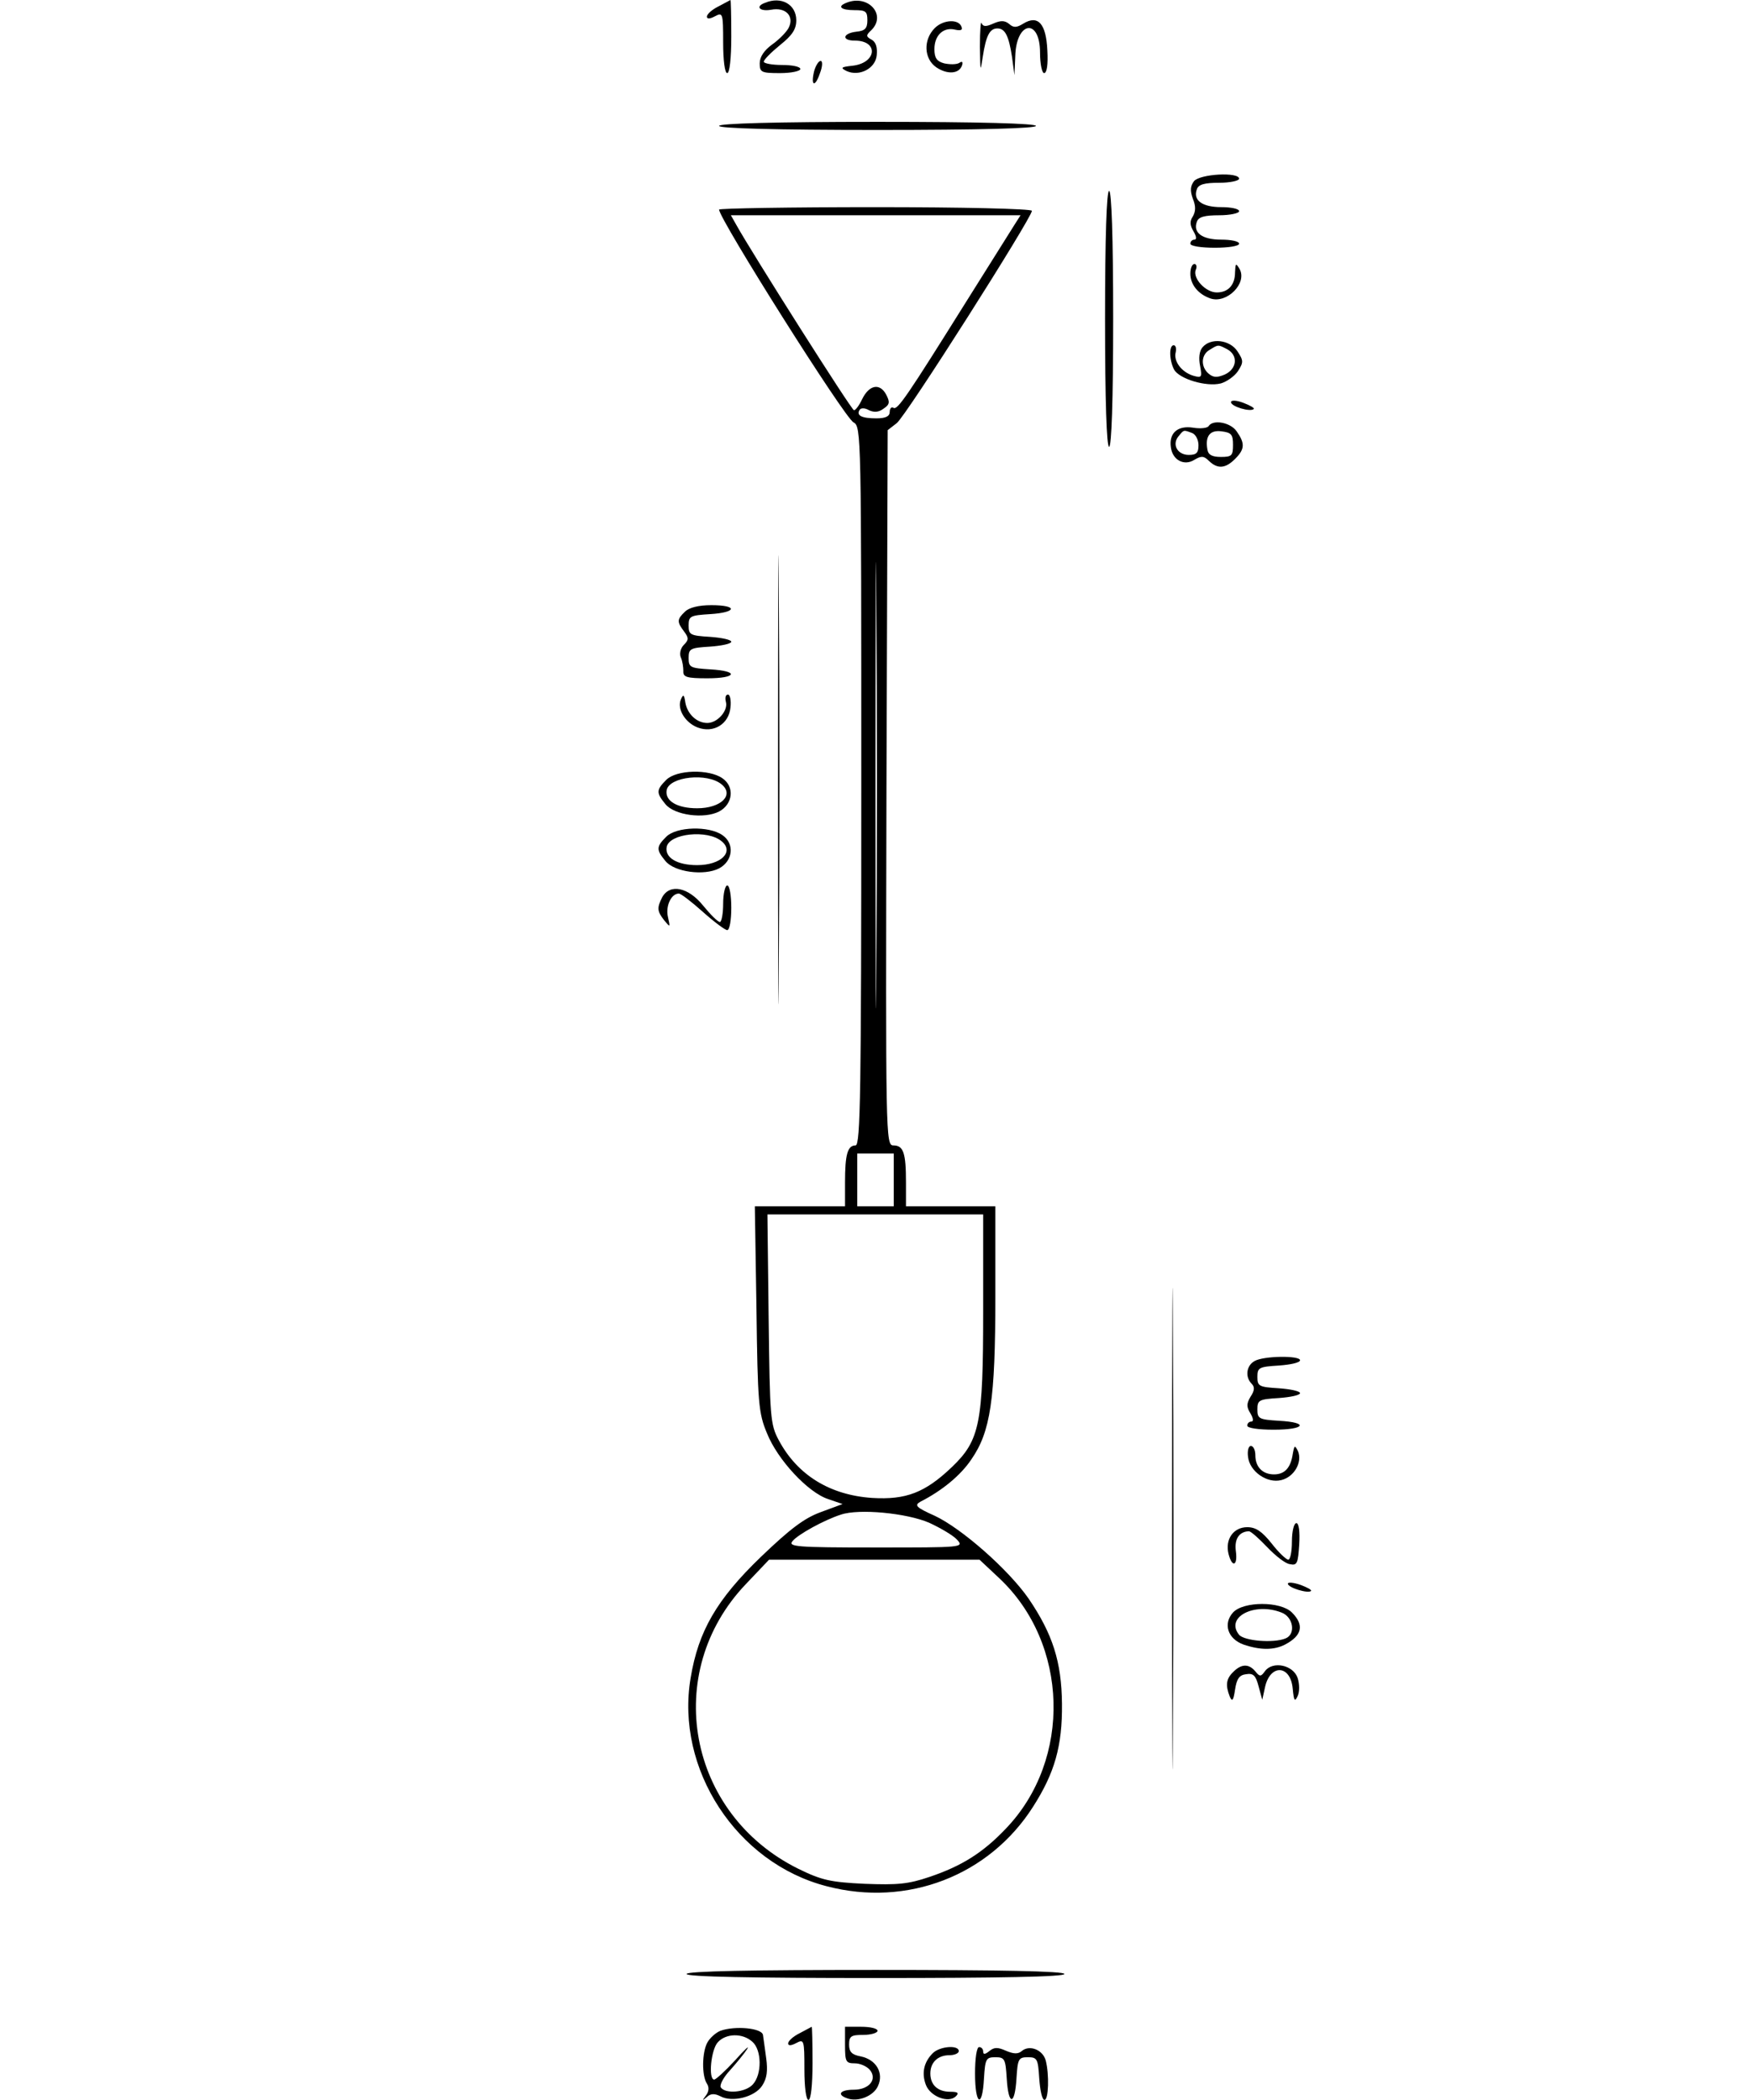
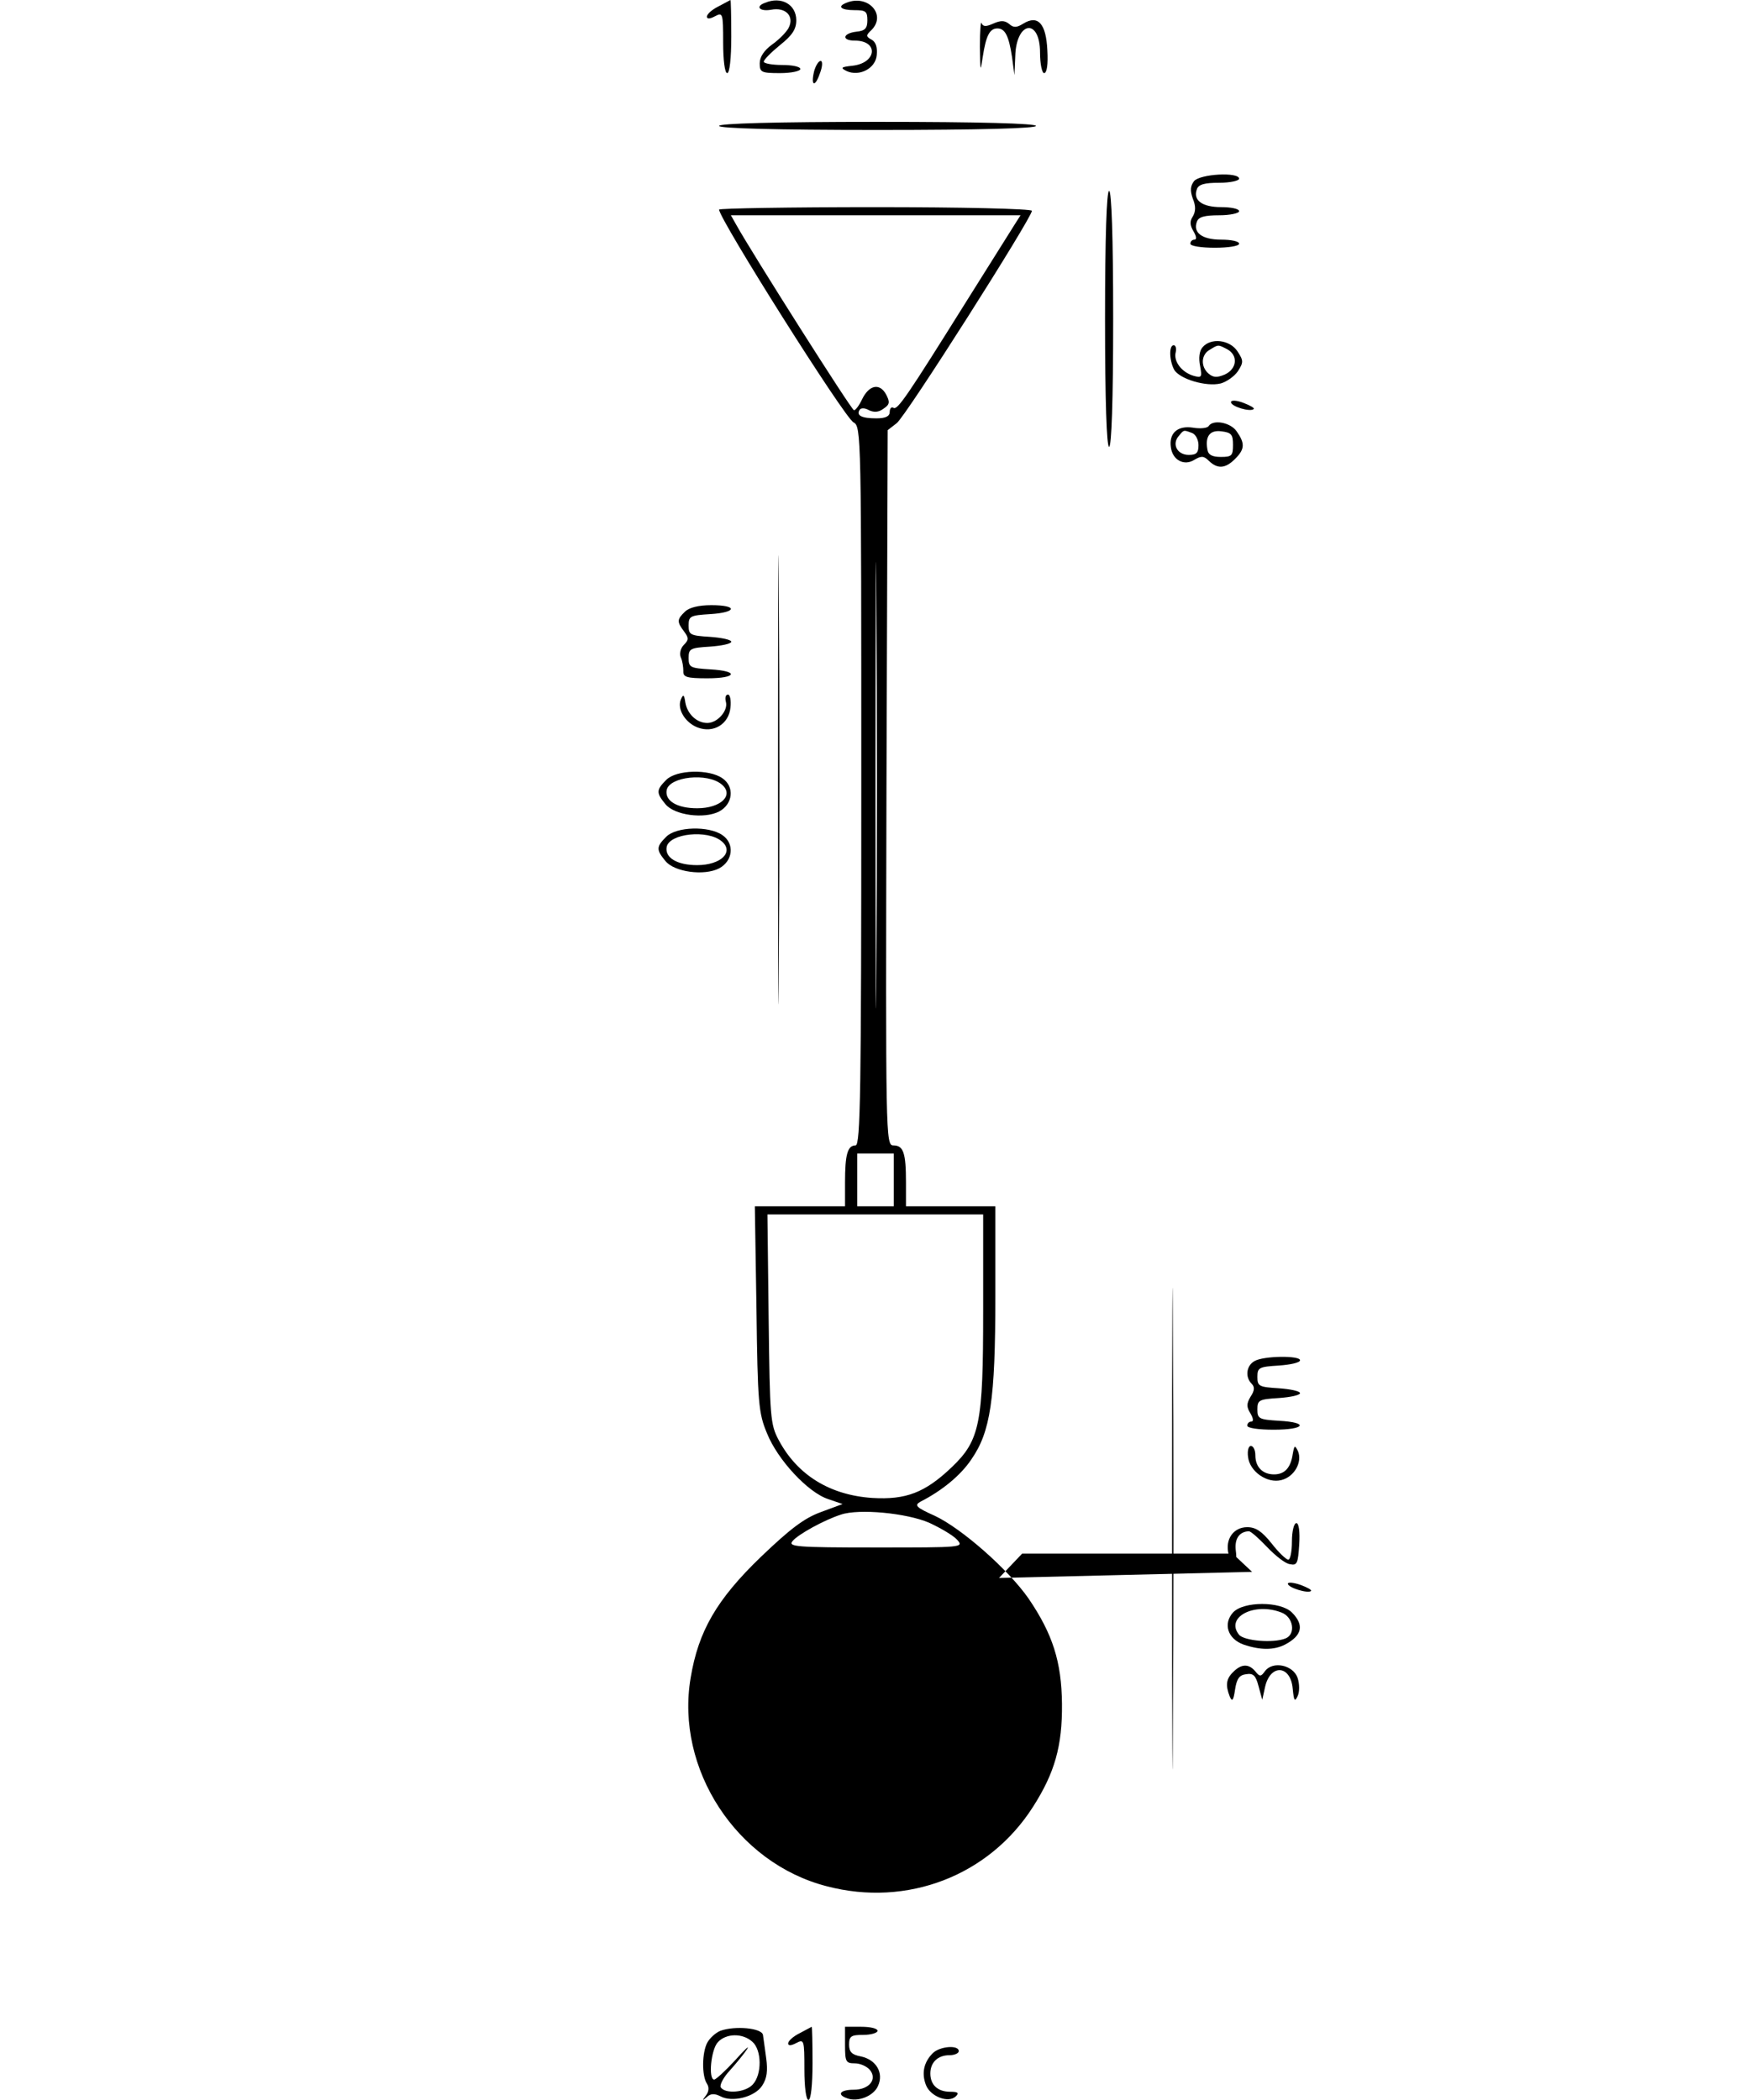
<svg xmlns="http://www.w3.org/2000/svg" version="1.0" width="431pt" height="517pt" viewBox="0 0 431 517" preserveAspectRatio="xMidYMid meet">
  <g transform="translate(0,517) scale(0.1,-0.1)" fill="#000000" stroke="none">
    <path d="M1768 5154 c-16 -8 -28 -19 -28 -25 0 -6 7 -6 20 1 19 10 20 8 20 -65 0 -43 4 -75 10 -75 6 0 10 37 10 90 0 50 -1 90 -2 90 -2 -1 -15 -8 -30 -16z" />
    <path d="M1883 5163 c-25 -9 -13 -22 15 -17 36 7 58 -16 43 -45 -6 -11 -24 -29 -41 -41 -19 -14 -30 -30 -30 -46 0 -22 4 -24 50 -24 28 0 50 5 50 10 0 6 -20 10 -45 10 -25 0 -45 4 -45 8 0 5 18 23 40 41 30 24 40 39 40 61 0 39 -37 60 -77 43z" />
    <path d="M2083 5163 c-23 -9 -13 -18 20 -18 28 0 32 -3 32 -25 0 -20 -6 -26 -27 -28 -34 -4 -37 -22 -4 -22 60 0 54 -56 -7 -62 -27 -3 -29 -5 -13 -13 31 -14 71 6 74 39 2 19 -2 32 -12 38 -15 8 -15 11 -1 24 38 38 -9 89 -62 67z" />
-     <path d="M2301 5101 c-29 -29 -27 -76 4 -97 27 -18 56 -16 63 5 3 9 0 11 -7 6 -7 -4 -23 -4 -37 -1 -18 5 -24 13 -24 35 0 34 22 55 51 48 13 -3 19 -1 16 6 -6 21 -45 19 -66 -2z" />
    <path d="M2412 5055 c1 -62 1 -65 7 -25 8 52 17 70 36 70 19 0 28 -18 36 -70 l6 -45 2 46 c2 87 61 96 61 9 0 -28 5 -50 10 -50 7 0 10 22 8 56 -3 66 -23 88 -59 66 -16 -10 -24 -11 -35 -1 -11 9 -21 9 -39 1 -18 -8 -25 -8 -29 1 -2 7 -4 -19 -4 -58z" />
    <path d="M2004 4995 c-9 -37 2 -41 14 -6 7 18 7 31 2 31 -5 0 -12 -11 -16 -25z" />
    <path d="M1770 4860 c0 -6 137 -10 390 -10 253 0 390 4 390 10 0 6 -137 10 -390 10 -253 0 -390 -4 -390 -10z" />
    <path d="M2939 4724 c-9 -12 -10 -23 -3 -43 8 -19 7 -32 0 -44 -8 -12 -7 -22 2 -37 7 -12 8 -20 2 -20 -5 0 -10 -4 -10 -10 0 -6 27 -10 60 -10 33 0 60 4 60 10 0 6 -20 10 -44 10 -47 0 -70 17 -60 44 4 12 19 16 55 16 27 0 49 5 49 10 0 6 -20 10 -44 10 -47 0 -70 17 -60 44 4 12 19 16 55 16 27 0 49 5 49 10 0 17 -96 12 -111 -6z" />
    <path d="M2720 4385 c0 -203 4 -315 10 -315 6 0 10 112 10 315 0 203 -4 315 -10 315 -6 0 -10 -112 -10 -315z" />
-     <path d="M1770 4654 c0 -23 309 -513 331 -524 19 -10 19 -31 19 -895 0 -750 -2 -885 -14 -885 -20 0 -26 -23 -26 -91 l0 -59 -111 0 -111 0 4 -252 c3 -233 5 -257 26 -307 26 -65 101 -146 151 -162 l35 -12 -54 -20 c-41 -15 -76 -42 -147 -110 -109 -105 -154 -183 -173 -298 -38 -224 113 -456 335 -513 198 -52 400 26 508 196 53 83 72 149 71 253 -1 104 -23 172 -82 259 -50 72 -165 173 -231 204 -47 21 -51 26 -35 35 53 27 99 65 125 104 47 68 59 146 59 401 l0 222 -110 0 -110 0 0 59 c0 72 -6 91 -31 91 -19 0 -19 20 -17 881 l3 880 22 17 c22 16 333 506 333 523 0 5 -173 9 -385 9 -212 0 -385 -3 -385 -6z m728 -36 c-8 -13 -61 -97 -118 -188 -147 -235 -171 -271 -181 -264 -5 3 -9 -2 -9 -10 0 -11 -10 -16 -33 -16 -36 0 -50 7 -41 21 3 5 13 5 23 -1 13 -6 24 -5 36 4 15 10 16 16 6 35 -16 29 -42 23 -59 -12 -7 -15 -16 -27 -20 -27 -6 0 -253 390 -290 457 l-13 23 357 0 356 0 -14 -22z m-341 -1825 c-1 -246 -2 -48 -2 442 0 490 1 691 2 448 2 -243 2 -643 0 -890z m43 -528 l0 -65 -45 0 -45 0 0 65 0 65 45 0 45 0 0 -65z m220 -325 c0 -274 -8 -316 -77 -382 -66 -63 -113 -81 -196 -76 -104 7 -184 56 -230 142 -21 39 -22 56 -25 299 l-3 257 265 0 266 0 0 -240z m-133 -519 c28 -13 59 -31 69 -42 17 -19 13 -19 -201 -19 -197 0 -216 2 -204 16 13 16 78 52 119 65 44 15 161 4 217 -20z m172 -136 c172 -161 180 -447 17 -617 -56 -59 -108 -92 -188 -119 -53 -18 -79 -20 -160 -17 -84 4 -106 9 -163 37 -273 135 -337 483 -129 701 l57 60 259 0 259 0 48 -45z" />
-     <path d="M2930 4496 c0 -27 20 -51 50 -61 40 -13 91 38 71 73 -9 15 -10 14 -11 -8 0 -32 -17 -50 -45 -50 -27 0 -59 34 -52 55 4 8 2 15 -3 15 -6 0 -10 -11 -10 -24z" />
+     <path d="M1770 4654 c0 -23 309 -513 331 -524 19 -10 19 -31 19 -895 0 -750 -2 -885 -14 -885 -20 0 -26 -23 -26 -91 l0 -59 -111 0 -111 0 4 -252 c3 -233 5 -257 26 -307 26 -65 101 -146 151 -162 l35 -12 -54 -20 c-41 -15 -76 -42 -147 -110 -109 -105 -154 -183 -173 -298 -38 -224 113 -456 335 -513 198 -52 400 26 508 196 53 83 72 149 71 253 -1 104 -23 172 -82 259 -50 72 -165 173 -231 204 -47 21 -51 26 -35 35 53 27 99 65 125 104 47 68 59 146 59 401 l0 222 -110 0 -110 0 0 59 c0 72 -6 91 -31 91 -19 0 -19 20 -17 881 l3 880 22 17 c22 16 333 506 333 523 0 5 -173 9 -385 9 -212 0 -385 -3 -385 -6z m728 -36 c-8 -13 -61 -97 -118 -188 -147 -235 -171 -271 -181 -264 -5 3 -9 -2 -9 -10 0 -11 -10 -16 -33 -16 -36 0 -50 7 -41 21 3 5 13 5 23 -1 13 -6 24 -5 36 4 15 10 16 16 6 35 -16 29 -42 23 -59 -12 -7 -15 -16 -27 -20 -27 -6 0 -253 390 -290 457 l-13 23 357 0 356 0 -14 -22z m-341 -1825 c-1 -246 -2 -48 -2 442 0 490 1 691 2 448 2 -243 2 -643 0 -890z m43 -528 l0 -65 -45 0 -45 0 0 65 0 65 45 0 45 0 0 -65z m220 -325 c0 -274 -8 -316 -77 -382 -66 -63 -113 -81 -196 -76 -104 7 -184 56 -230 142 -21 39 -22 56 -25 299 l-3 257 265 0 266 0 0 -240z m-133 -519 c28 -13 59 -31 69 -42 17 -19 13 -19 -201 -19 -197 0 -216 2 -204 16 13 16 78 52 119 65 44 15 161 4 217 -20z m172 -136 l57 60 259 0 259 0 48 -45z" />
    <path d="M2960 4315 c-8 -9 -10 -27 -6 -46 5 -28 4 -30 -17 -24 -29 9 -49 36 -43 58 2 9 0 17 -5 17 -12 0 -11 -37 1 -60 13 -23 79 -43 115 -34 14 4 33 17 42 30 14 22 14 26 -1 49 -19 29 -66 34 -86 10z m61 -5 c27 -15 24 -48 -6 -62 -19 -8 -28 -8 -40 2 -20 17 -19 47 3 59 21 13 20 13 43 1z" />
    <path d="M3030 4180 c0 -11 48 -25 56 -17 3 2 -9 9 -25 15 -18 7 -31 7 -31 2z" />
    <path d="M1915 3250 c0 -492 1 -694 2 -447 2 246 2 648 0 895 -1 246 -2 44 -2 -448z" />
    <path d="M2975 4121 c-3 -5 -20 -7 -38 -4 -38 6 -60 -13 -55 -48 4 -32 33 -47 58 -31 17 10 23 10 36 -3 21 -20 40 -19 64 5 24 24 25 38 4 68 -15 22 -58 30 -69 13z m-41 -17 c9 -3 16 -17 16 -30 0 -19 -5 -24 -24 -24 -28 0 -42 26 -25 46 13 16 12 16 33 8z m101 -29 c0 -27 -3 -30 -30 -30 -21 0 -31 5 -33 18 -6 33 6 49 35 45 24 -3 28 -8 28 -33z" />
    <path d="M1686 3664 c-20 -19 -20 -25 -2 -49 12 -16 11 -21 -1 -33 -8 -8 -11 -22 -7 -31 4 -9 6 -24 6 -33 -1 -15 8 -18 59 -18 73 0 79 18 7 22 -49 3 -53 5 -53 28 0 23 4 25 53 28 28 2 52 7 52 12 0 5 -24 10 -52 12 -49 3 -53 5 -53 28 0 23 4 25 53 28 66 4 69 22 3 22 -32 0 -55 -6 -65 -16z" />
    <path d="M1676 3448 c-10 -23 10 -57 41 -69 39 -15 77 8 81 49 2 17 -1 32 -6 32 -6 0 -8 -8 -5 -19 5 -21 -21 -51 -46 -51 -26 0 -49 22 -54 50 -3 20 -5 22 -11 8z" />
    <path d="M1640 3250 c-25 -25 -25 -32 -2 -60 22 -27 95 -37 132 -18 34 18 39 61 8 82 -33 23 -113 21 -138 -4z m136 -11 c32 -26 -1 -59 -60 -59 -49 0 -80 18 -75 45 7 33 100 43 135 14z" />
    <path d="M1640 3110 c-25 -25 -25 -32 -2 -60 22 -27 95 -37 132 -18 34 18 39 61 8 82 -33 23 -113 21 -138 -4z m136 -11 c32 -26 -1 -59 -60 -59 -49 0 -80 18 -75 45 7 33 100 43 135 14z" />
-     <path d="M1780 2945 c0 -25 -4 -45 -8 -45 -5 0 -23 18 -41 40 -37 46 -82 55 -101 21 -13 -26 -13 -34 5 -57 15 -18 15 -18 9 9 -6 26 8 57 27 57 5 0 31 -20 59 -45 28 -25 55 -45 60 -45 6 0 10 25 10 55 0 30 -4 55 -10 55 -5 0 -10 -20 -10 -45z" />
    <path d="M2885 1405 c0 -528 1 -743 2 -477 2 266 2 698 0 960 -1 262 -2 45 -2 -483z" />
    <path d="M3088 1819 c-20 -11 -24 -39 -7 -56 8 -8 7 -17 -3 -32 -10 -17 -10 -25 0 -41 7 -12 8 -20 2 -20 -5 0 -10 -4 -10 -10 0 -6 28 -10 65 -10 78 0 88 18 13 22 -49 3 -53 5 -53 28 0 23 4 25 53 28 28 2 52 7 52 12 0 5 -24 10 -52 12 -49 3 -53 5 -53 28 0 23 4 25 53 28 28 2 52 7 52 13 0 12 -90 11 -112 -2z" />
    <path d="M3072 1583 c4 -36 47 -66 82 -57 32 8 52 44 41 71 -8 16 -9 15 -13 -7 -5 -34 -20 -50 -46 -50 -28 0 -46 18 -46 47 0 13 -5 23 -11 23 -6 0 -9 -12 -7 -27z" />
    <path d="M3180 1375 c0 -25 -4 -45 -9 -45 -5 0 -24 18 -41 40 -24 30 -39 40 -60 40 -34 0 -55 -30 -46 -66 9 -35 23 -29 18 7 -4 30 8 48 32 49 5 0 25 -18 45 -39 20 -21 45 -41 56 -42 18 -4 20 2 23 49 2 31 -1 52 -7 52 -6 0 -11 -20 -11 -45z" />
    <path d="M3170 1271 c0 -10 50 -25 57 -18 2 3 -10 9 -26 15 -17 6 -31 7 -31 3z" />
    <path d="M3035 1200 c-25 -28 -13 -65 26 -79 41 -14 75 -14 102 0 42 22 48 48 17 79 -28 28 -119 28 -145 0z m119 0 c30 -11 36 -54 10 -64 -30 -12 -101 -6 -114 9 -35 43 37 81 104 55z" />
    <path d="M3036 1054 c-18 -17 -20 -33 -9 -61 6 -14 9 -10 13 17 4 26 10 36 27 38 18 3 24 -3 31 -30 l9 -33 7 32 c13 57 63 54 68 -5 3 -30 5 -33 12 -18 5 10 5 30 0 45 -11 32 -61 42 -80 17 -10 -14 -13 -15 -24 -1 -16 19 -34 19 -54 -1z" />
-     <path d="M1690 310 c0 -7 162 -10 465 -10 303 0 465 3 465 10 0 7 -162 10 -465 10 -303 0 -465 -3 -465 -10z" />
    <path d="M1773 170 c-12 -5 -26 -18 -32 -29 -13 -24 -14 -81 -1 -101 6 -9 5 -20 -3 -30 -9 -12 -9 -13 3 -3 9 9 19 9 33 2 29 -16 85 -2 103 26 12 18 14 37 10 67 -3 24 -7 50 -8 58 -3 17 -69 23 -105 10z m79 -27 c23 -20 24 -80 1 -105 -18 -20 -68 -24 -79 -7 -3 6 7 25 23 42 16 18 35 41 42 52 7 11 -6 -1 -30 -28 -24 -26 -47 -47 -51 -47 -15 0 -8 74 9 92 20 22 61 23 85 1z" />
    <path d="M1968 164 c-16 -8 -28 -19 -28 -25 0 -6 7 -6 20 1 19 10 20 8 20 -65 0 -43 4 -75 10 -75 6 0 10 37 10 90 0 50 -1 90 -2 90 -2 -1 -15 -8 -30 -16z" />
    <path d="M2080 135 c0 -41 2 -45 24 -45 13 0 29 -7 37 -16 19 -23 -1 -49 -40 -49 -33 0 -42 -12 -16 -21 26 -10 65 5 76 30 15 32 -4 65 -42 73 -22 4 -29 11 -29 29 0 21 5 24 35 24 19 0 35 5 35 10 0 6 -18 10 -40 10 l-40 0 0 -45z" />
    <path d="M2296 115 c-22 -22 -28 -49 -17 -78 11 -29 56 -46 74 -28 8 8 5 11 -14 11 -31 0 -49 17 -49 45 0 27 18 45 47 45 13 0 23 5 23 10 0 16 -47 12 -64 -5z" />
-     <path d="M2400 65 c0 -78 18 -88 22 -12 3 48 5 52 28 52 23 0 25 -4 28 -52 4 -68 20 -68 24 0 3 48 5 52 28 52 23 0 25 -4 28 -52 2 -29 7 -53 13 -53 10 0 12 62 3 97 -7 26 -39 39 -58 24 -10 -9 -21 -8 -40 0 -20 9 -29 9 -41 -1 -10 -8 -15 -9 -15 -1 0 6 -4 11 -10 11 -6 0 -10 -28 -10 -65z" />
  </g>
</svg>